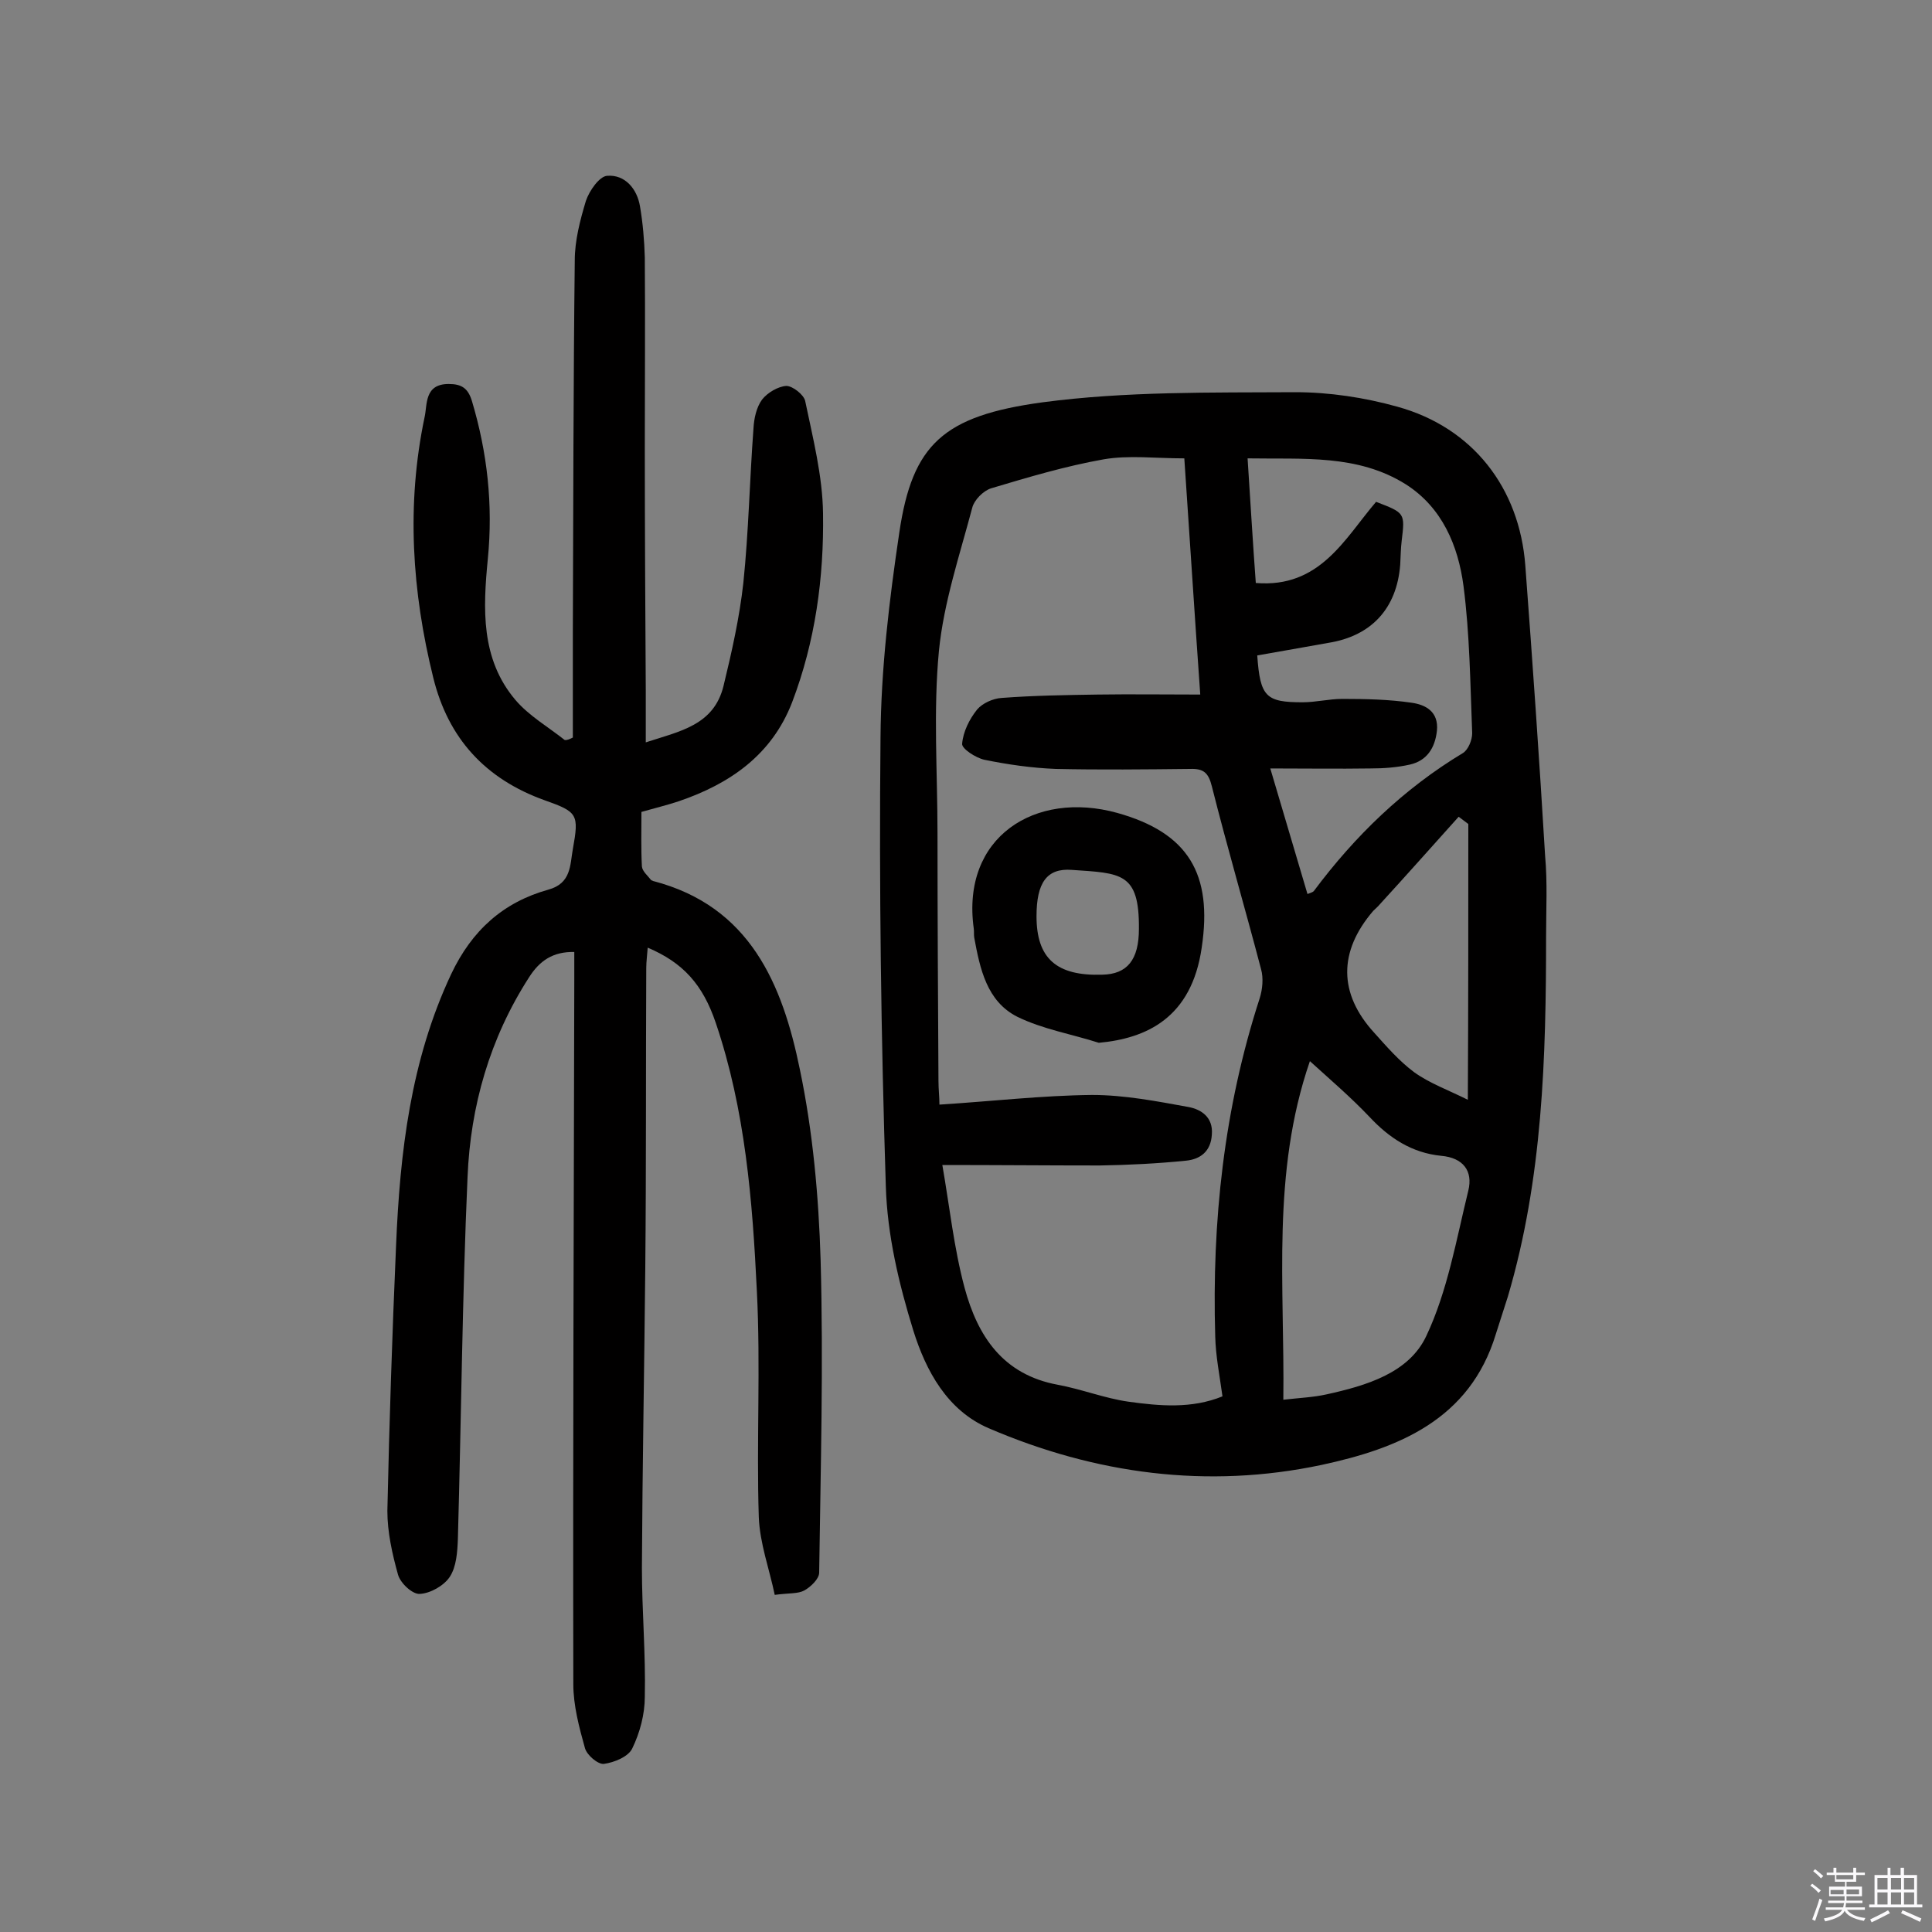
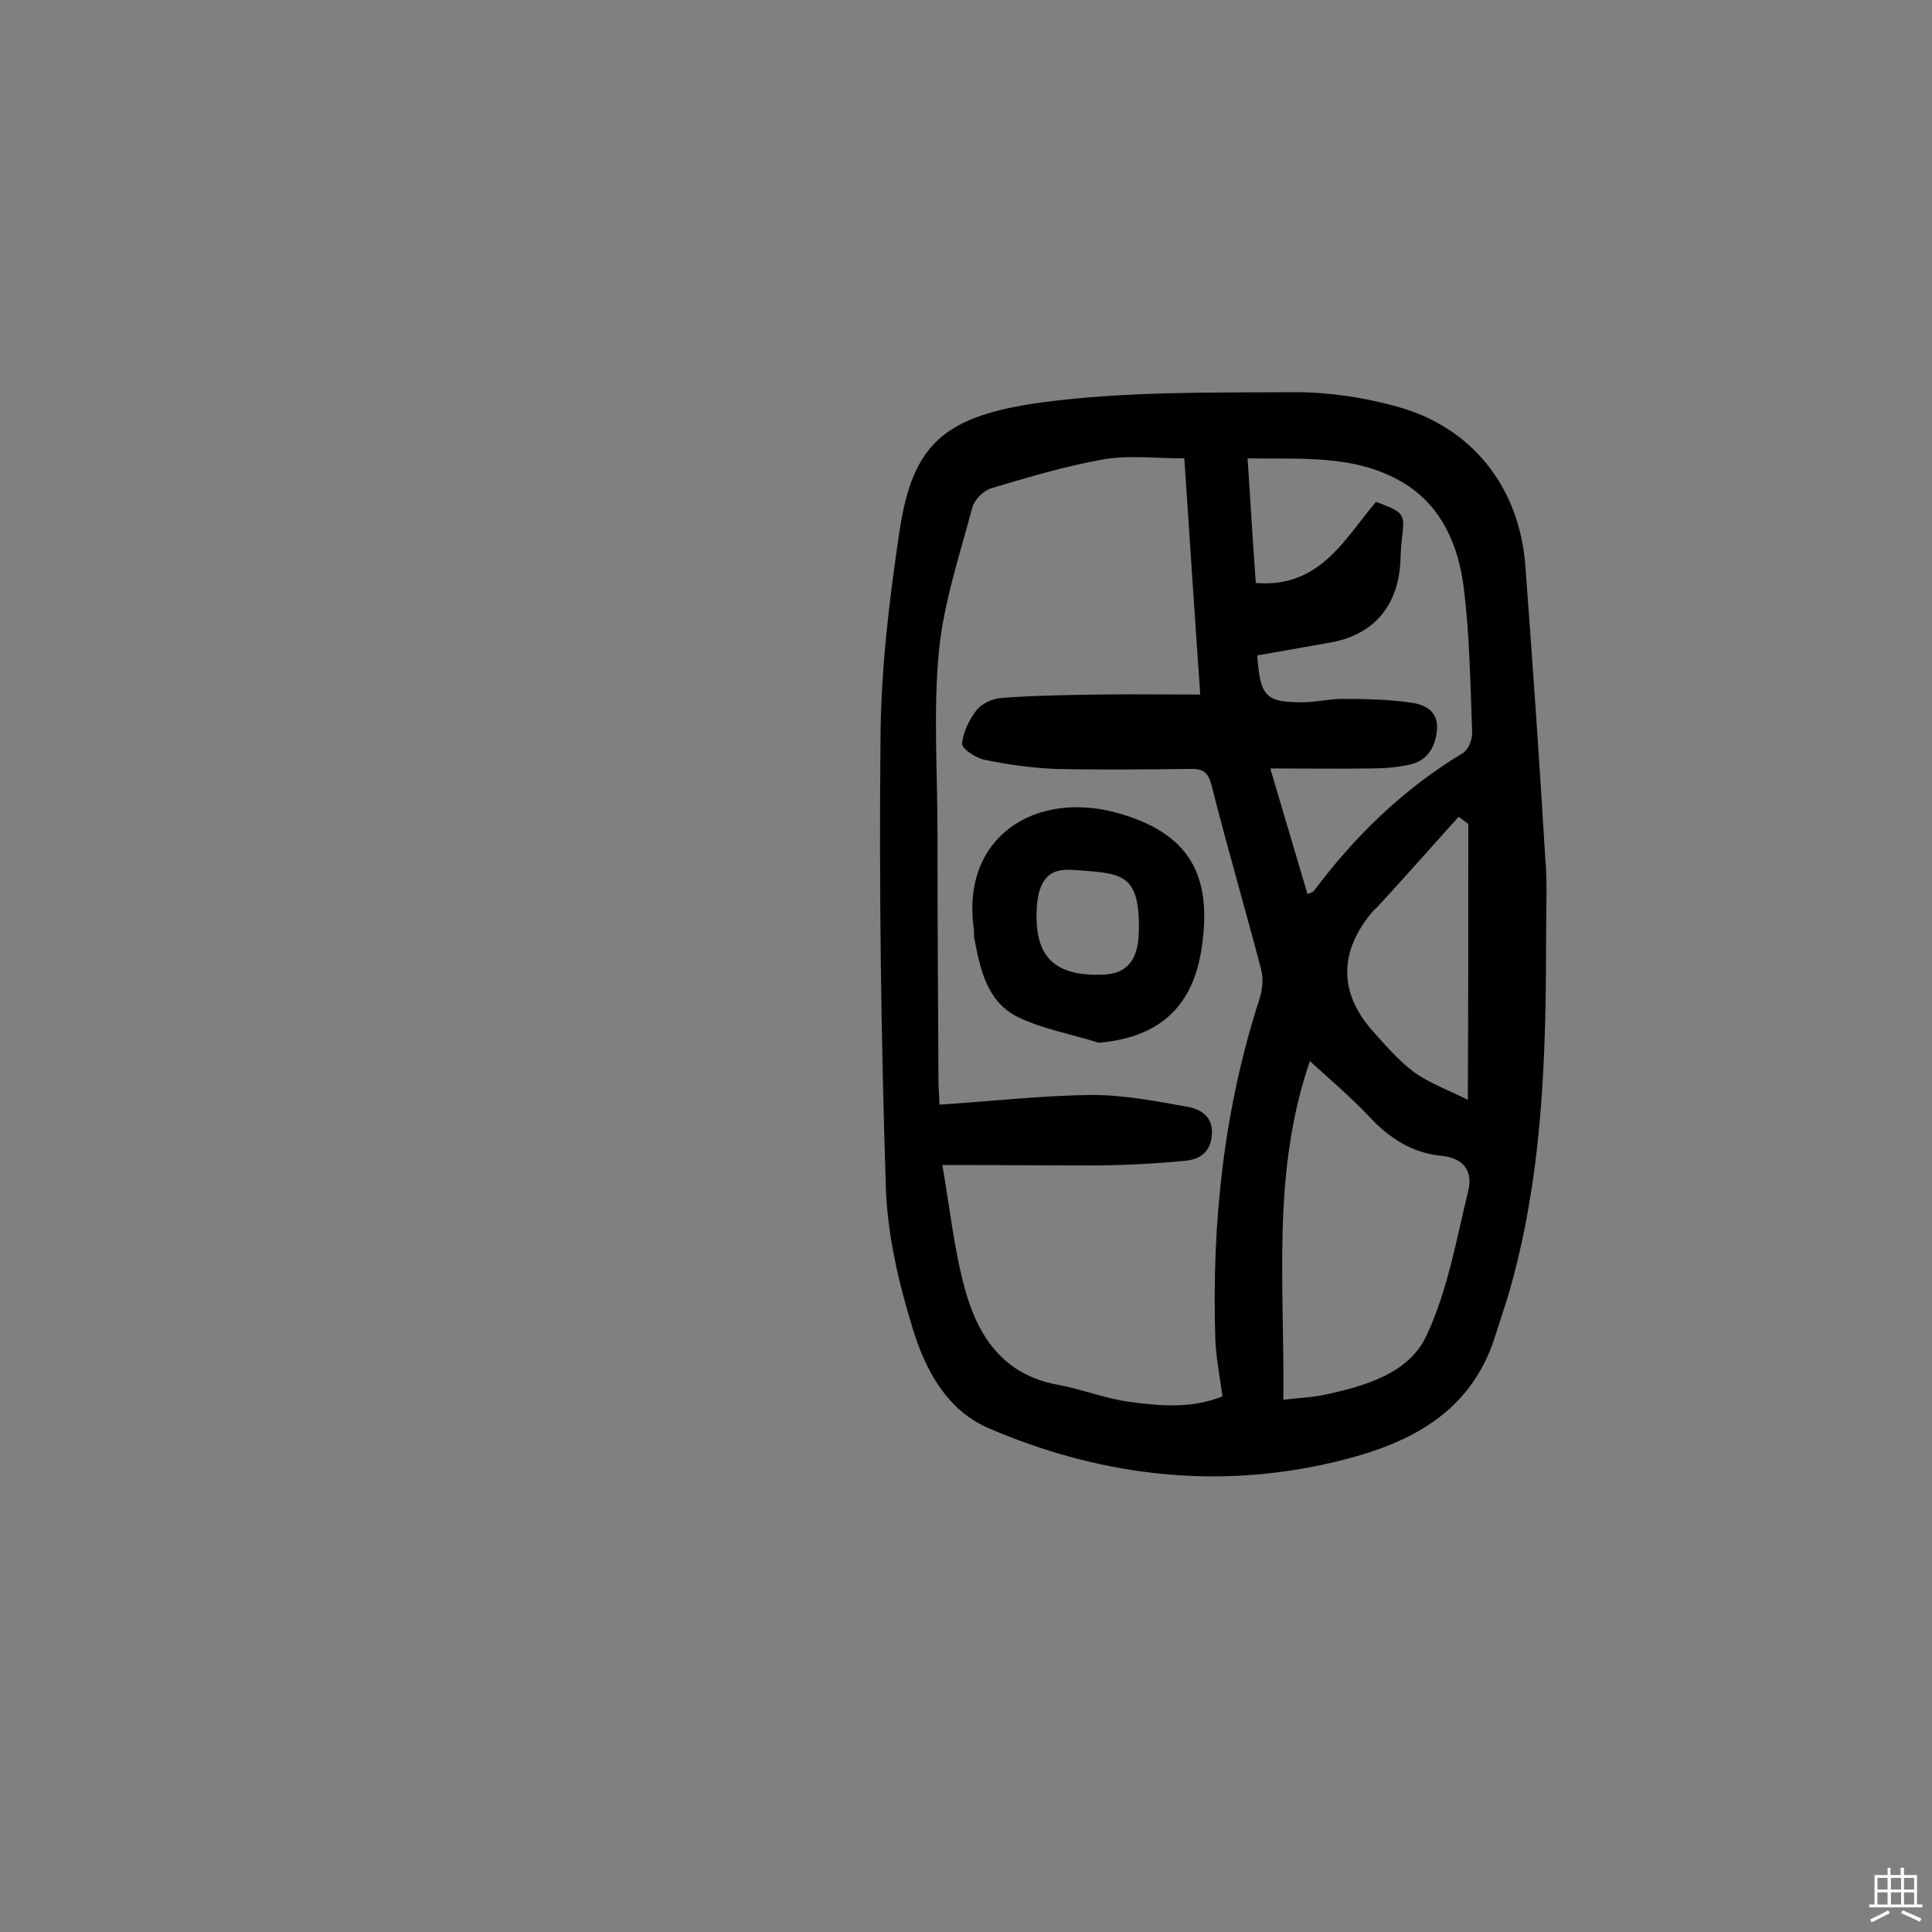
<svg xmlns="http://www.w3.org/2000/svg" enable-background="new 0 0 400 400" viewBox="0 0 400 400">
  <rect x="0" y="0" width="400" height="400" fill="#808080" stroke="none" />
-   <path d="m374.8 390.4.4-.4c.7.5 1.3 1 1.8 1.4l-.5.5c-.5-.6-1.1-1.1-1.7-1.5zm1 7.3-.6-.3c.5-1.4 1.1-2.8 1.5-4.3.2.1.4.2.6.3-.5 1.3-1 2.8-1.5 4.3zm-.4-10.3.4-.4c.4.3 1 .8 1.7 1.4l-.5.5c-.4-.5-1-1-1.6-1.5zm2.5.3h1.7v-1h.6v1h3.5v-1h.6v1h1.8v.5h-1.8v1.4h-2v1h3.2v2h-3.2v.9h3.3v.5h-3.4c0 .3-.1.6-.1.9h4v.5h-3.7c.7.9 1.9 1.5 3.8 1.7-.1.2-.2.4-.3.6-2.1-.4-3.5-1.1-4-2.1-.4 1-1.8 1.7-4 2.2-.1-.2-.2-.4-.3-.6 2.1-.4 3.4-1 3.8-1.8h-3.4v-.5h3.6c.1-.3.1-.6.2-.9h-3.3v-.5h3.4c0-.3 0-.6 0-.9h-3.2v-2h3.3v-1h-2.1v-1.4h-1.7v-.5zm1.1 3.5v1h2.7c0-.3 0-.4 0-.4 0-.1 0-.2 0-.2 0-.1 0-.2 0-.3h-2.7zm1.2-3v.9h3.5v-.9zm4.7 3h-2.6v.6.4h2.6z" fill="#fbfafc" />
  <path d="m393.6 386.7h.6v1.5h2.7v6.1h1.1v.6h-11v-.6h1.1v-6.1h2.7v-1.5h.6v1.5h2.1v-1.5zm-2.7 8.8.4.6c-1.2.6-2.5 1.3-3.8 1.9-.1-.2-.2-.4-.3-.6 1.2-.6 2.5-1.2 3.7-1.9zm-2.2-6.7v2.4h2.1v-2.4zm0 3v2.5h2.1v-2.5zm2.8-3v2.4h2.1v-2.4zm0 3v2.5h2.1v-2.5zm6 6.1c-1.4-.7-2.7-1.3-3.9-1.8l.3-.6c1.5.6 2.7 1.2 3.9 1.7zm-1.2-9.1h-2.1v2.4h2.1zm-2.1 3v2.5h2.1v-2.5z" fill="#fbfafc" />
  <g fill="#010000">
    <path d="m320.1 193.8c0 25.1-.7 50.2-7.9 74.6-.8 2.6-1.7 5.2-2.5 7.8-5.4 17.8-20.3 23.7-36.1 27.1-23.6 5-46.8 1.9-68.9-7.6-8.6-3.7-13-11.9-15.6-20.2-3-9.7-5.4-19.8-5.7-29.9-1-31-1.4-62-1.1-92.9.1-14.2 1.8-28.4 3.9-42.5 2.7-18.2 9.1-24.1 29.6-26.9 17.3-2.3 34.9-2 52.4-2.1 7 0 14.3 1.1 21.1 3 15.6 4.3 25.3 16.8 26.5 32.9 1.5 20 2.9 40 4.1 60.1.5 5.6.2 11.1.2 16.6zm-125 47.4c1.5 8.6 2.4 17.2 4.6 25.4 2.7 10 7.9 18 19.3 20.1 4.9.9 9.7 2.8 14.6 3.5 6.5.9 13.1 1.5 19.5-1.1-.6-4.4-1.4-8.3-1.5-12.4-.7-23.8 1.8-47.2 9.2-70 .6-1.9.8-4.2.3-6-3.3-12.6-7-25.2-10.2-37.9-.7-2.8-1.7-3.7-4.5-3.6-9.3.1-18.5.2-27.8 0-5-.2-9.9-.9-14.8-1.9-1.8-.4-4.7-2.3-4.6-3.3.2-2.5 1.5-5.1 3.1-7.1 1.1-1.3 3.3-2.3 5.1-2.4 6.6-.5 13.2-.6 19.9-.7 6.9-.1 13.8 0 21.2 0-1.2-16.9-2.2-32.8-3.3-48.9-6 0-11.5-.7-16.7.2-7.9 1.4-15.6 3.7-23.3 6-1.6.5-3.5 2.4-3.9 4-2.6 9.8-5.9 19.6-6.9 29.6-1.2 12.5-.3 25.2-.3 37.9 0 17.1.1 34.1.2 51.2 0 1.7.2 3.3.2 4.9 11-.7 21.3-1.9 31.6-2 6.7 0 13.4 1.3 20 2.5 2.6.5 5.1 2.1 4.8 5.7-.2 3.5-2.4 5.1-5.3 5.4-5.9.6-11.9.9-17.9 1-10.6 0-21.3-.1-32.6-.1zm65.2-105.5c.6 8.6 1.8 9.7 9.4 9.7 2.7 0 5.5-.7 8.2-.7 4.8 0 9.7.1 14.4.8 2.8.4 5.6 1.8 5.2 5.8-.4 3.6-2.1 6.2-5.6 7-2.7.6-5.4.8-8.2.8-6.7.1-13.4 0-20.7 0 2.8 9.4 5.2 17.6 7.7 26 .8-.3 1.1-.4 1.3-.6 8.5-11.4 18.6-21.2 30.9-28.6 1.1-.7 1.9-2.7 1.9-4.1-.4-10.2-.5-20.5-1.8-30.5-1.1-8.3-4.4-16.2-11.9-21-10-6.3-21.3-5.2-32.8-5.4.6 9.2 1.1 17.7 1.7 25.8 13.3 1.1 18.4-9.2 24.9-16.8 6 2.3 6 2.3 5.3 8.1-.2 1.6-.2 3.2-.3 4.9-.7 9.1-6 14.8-14.9 16.2-4.9.9-9.7 1.7-14.7 2.6zm10.9 84c-8 23.2-5.2 46.5-5.5 70.1 3.5-.4 6.2-.5 8.9-1.1 8.2-1.8 17.1-4.4 20.7-12.1 4.4-9.3 6.2-19.9 8.7-30.1 1-4.1-1.1-6.8-5.6-7.2-6.1-.6-10.8-3.7-14.9-8.1-3.8-4-8-7.6-12.3-11.5zm32.8-49.1c-.7-.5-1.3-1-2-1.5-5.4 6-10.8 12.1-16.3 18.1-.4.5-.9.9-1.4 1.4-7.2 8.4-7.2 17.1.2 25.2 2.6 2.9 5.2 5.9 8.3 8.2 3.2 2.3 7.1 3.7 11.1 5.7.1-19.9.1-38.5.1-57.1z" />
-     <path d="m118.6 152.7c0-7.3 0-14.5 0-21.8.1-25.7.1-51.3.4-77 0-4.1 1.1-8.3 2.3-12.3.7-2.1 2.8-5.1 4.4-5.2 3.7-.3 6.2 2.7 6.8 6.3.6 3.5.9 7.1 1 10.6.1 13.1 0 26.2 0 39.4 0 16.7.1 33.5.2 50.2v10.8c7-2.3 14.1-3.5 16.1-11.7 1.7-7 3.3-14.1 4.1-21.3 1.1-10.6 1.3-21.3 2.1-32 .1-2 .6-4.4 1.8-6 1.1-1.4 3.3-2.7 5-2.8 1.3 0 3.6 1.8 3.9 3.1 1.6 7.7 3.6 15.5 3.7 23.3.2 13.3-1.6 26.5-6.4 39.1-4.2 10.9-12.9 16.9-23.5 20.5-2.4.8-4.9 1.4-7.7 2.2 0 3.9-.1 7.6.1 11.3.1 1 1.2 1.9 1.9 2.8.1.1.3.1.4.2 20.1 5.2 26.8 21.4 30.4 39 2.7 12.9 3.9 26.3 4.3 39.5.6 21.6 0 43.1-.3 64.7 0 1.3-1.8 3-3.1 3.7s-3.1.5-6.1.9c-1.1-5.3-3.1-10.7-3.3-16.1-.5-15.6.4-31.2-.4-46.8-.9-18.7-2.4-37.5-8.5-55.5-2.7-8-6.8-12.5-14.1-15.6-.1 1.5-.3 2.9-.3 4.2-.1 20.6 0 41.3-.2 61.9-.2 20.8-.6 41.6-.7 62.3 0 8.9.8 17.8.6 26.7 0 3.6-1 7.4-2.6 10.7-.8 1.7-3.7 2.9-5.9 3.2-1.2.1-3.5-1.8-3.9-3.3-1.2-4.3-2.4-8.8-2.4-13.2-.1-48.6.1-97.2.2-145.7 0-1.9 0-3.9 0-5.9-4.4-.1-7.2 1.8-9.4 5.3-8.1 12.6-12.1 26.6-12.7 41.3-1.1 24.9-1.3 49.9-2 74.9-.1 2.7-.3 5.8-1.7 7.9-1.2 1.8-4 3.4-6.2 3.5-1.5.1-4-2.2-4.5-4-1.2-4.3-2.2-8.8-2.2-13.2.4-18.3 1-36.6 1.8-54.9.8-19.3 3-38.3 11.4-56.2 4.3-9.1 10.8-14.9 20.1-17.5 4.8-1.3 4.5-5.1 5.1-8.4 1.3-7.2 1-7.7-5.8-10.1-12.3-4.4-20-12.8-23.1-25.4-4.4-17.8-5.6-35.8-1.8-53.9.6-2.6-.1-6.9 5-6.9 2.7 0 4 .9 4.8 3.5 3.2 10.7 4.4 21.5 3.3 32.7-1 10.3-1.5 20.7 5.7 29.2 2.8 3.3 6.8 5.6 10.2 8.3.5.1 1.1-.2 1.7-.5z" />
    <path d="m227.5 215.9c-5.6-1.8-11.6-2.8-16.9-5.4-6.3-3.2-7.7-9.9-8.9-16.4-.1-.6 0-1.3-.1-1.9-2.6-18.9 12.7-28.6 29.7-23.9 14.7 4.1 19.8 12.6 17.5 27.9-2.1 14.6-11.5 18.8-21.3 19.7zm8.3-23.6c.1-11.7-3.7-11.5-13.9-12.2-5.2-.4-7.3 2.7-7.3 9.6 0 8.7 4.1 12.4 13.6 12.1 5.2-.1 7.6-3.1 7.6-9.5z" />
  </g>
</svg>